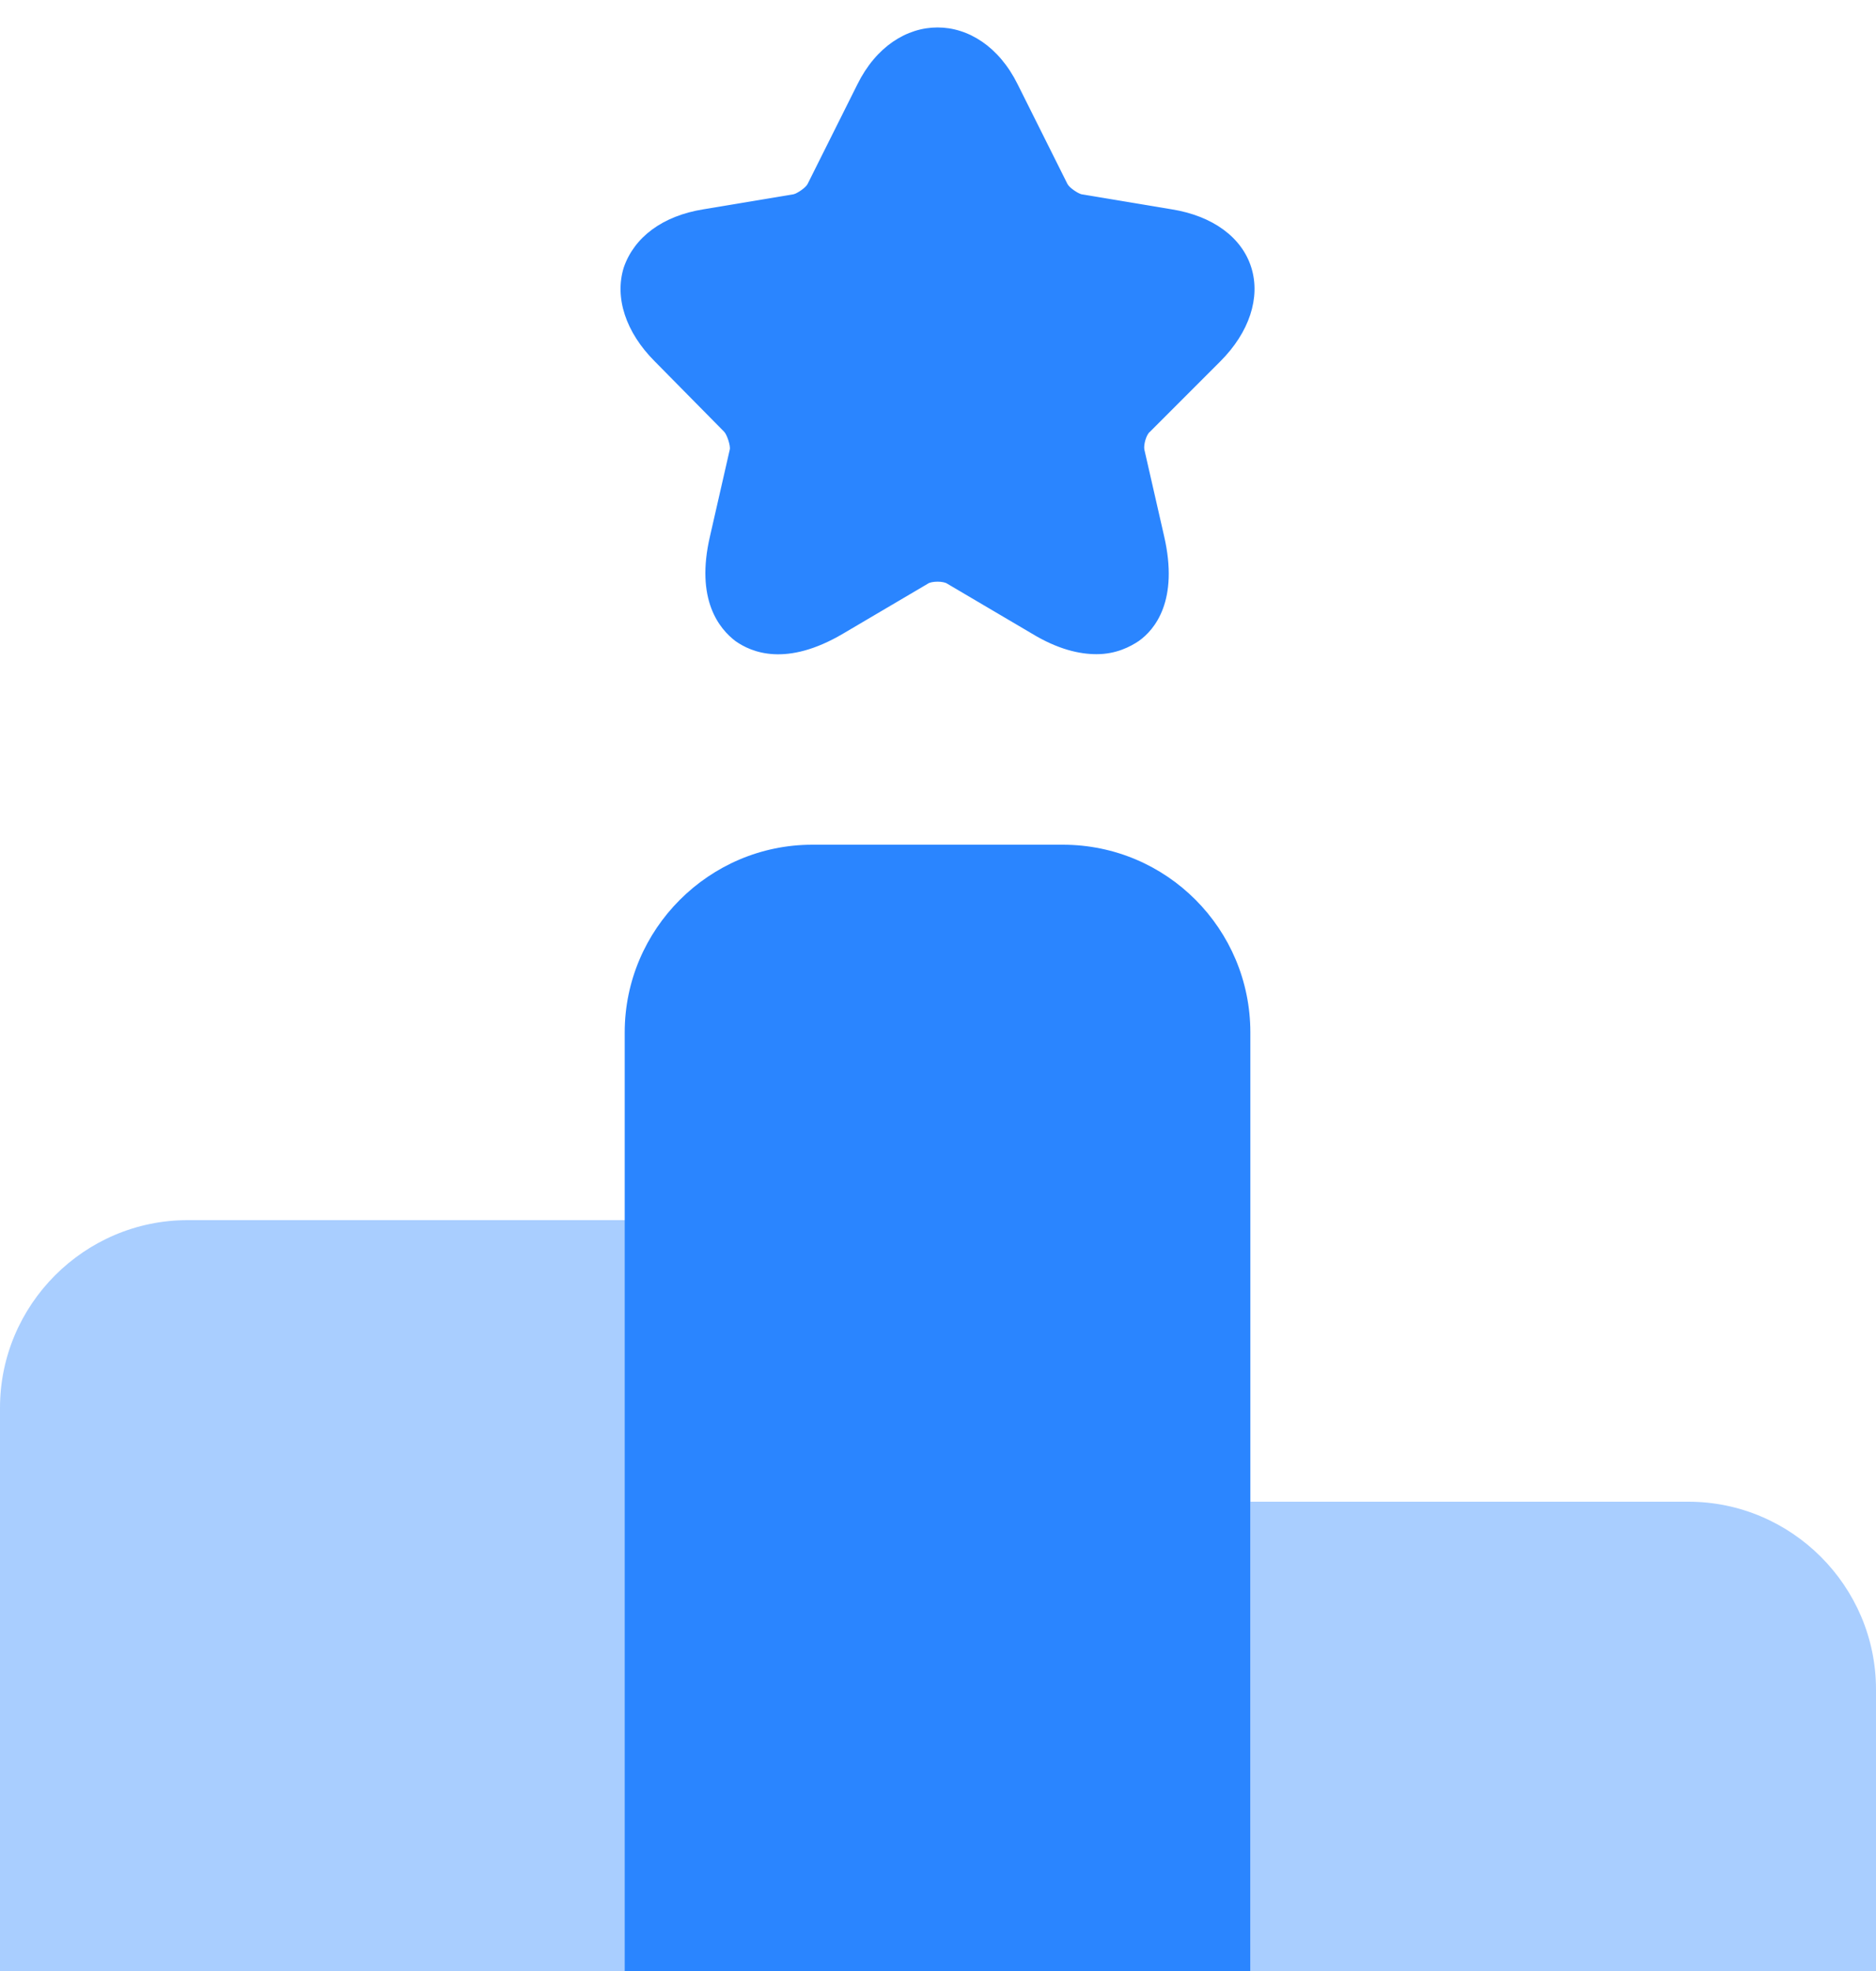
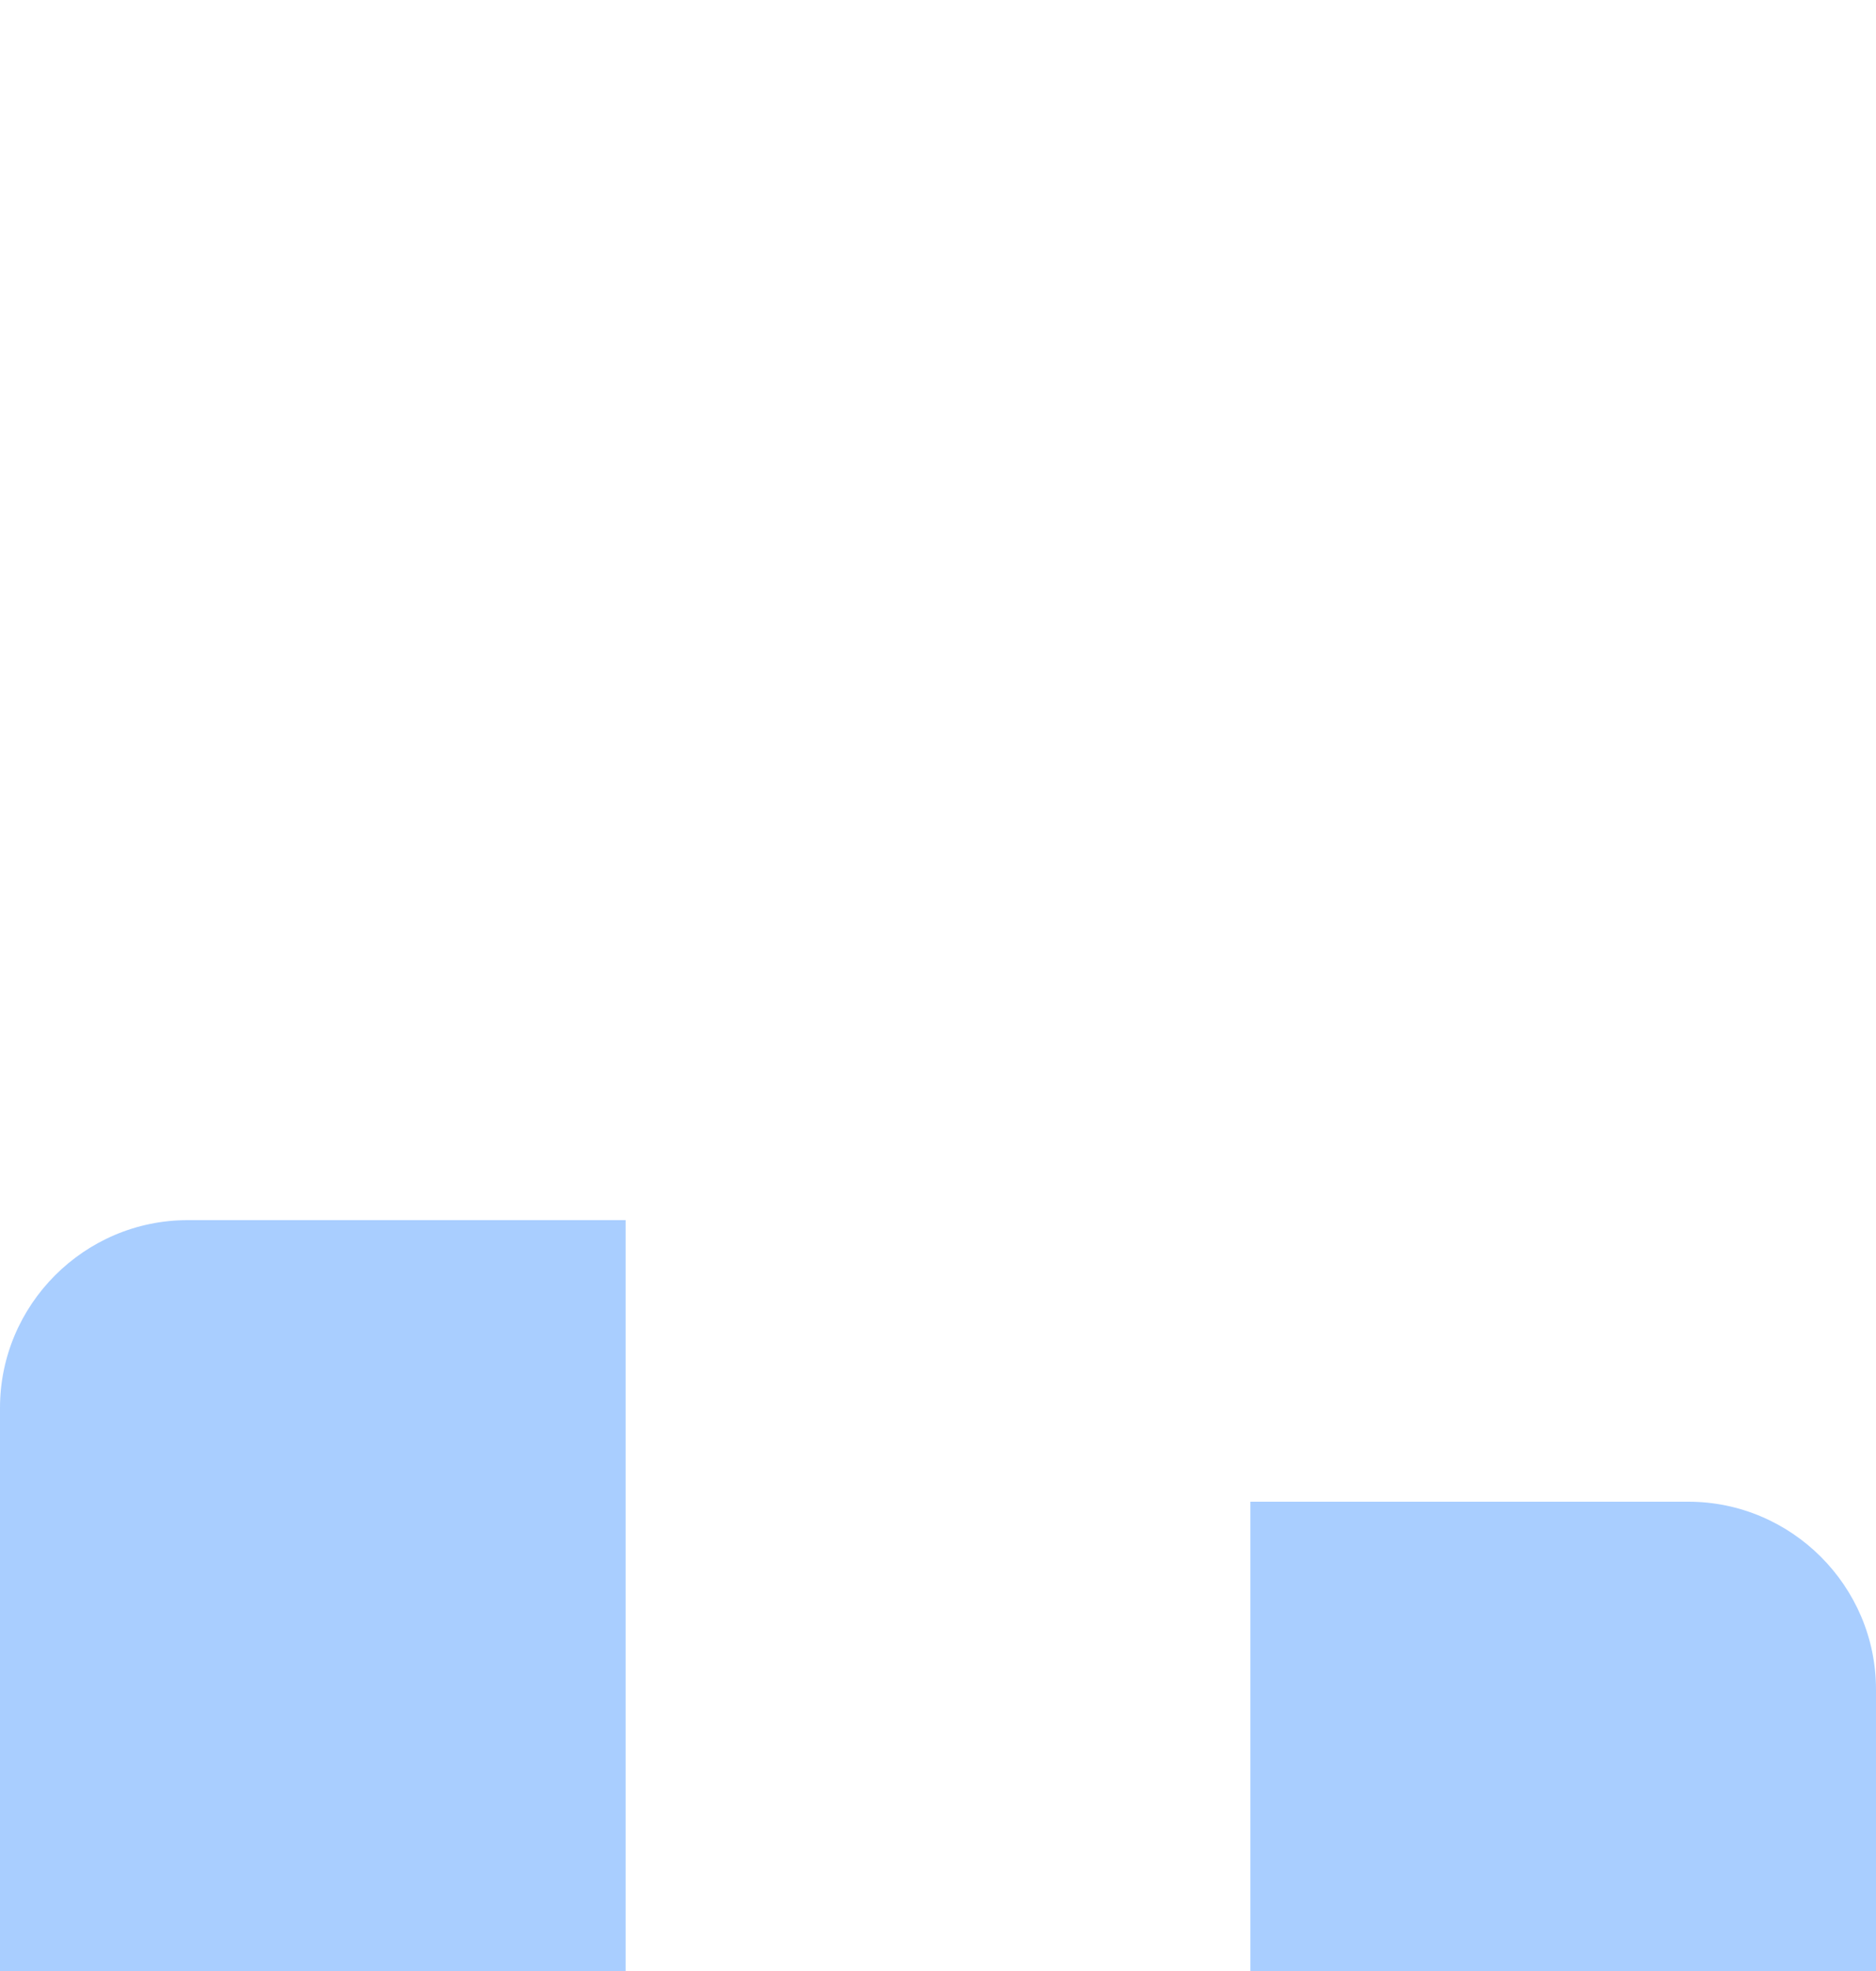
<svg xmlns="http://www.w3.org/2000/svg" width="20" height="21" viewBox="0 0 20 21" fill="none">
  <path opacity="0.4" d="M6.67 13H2C0.9 13 0 13.9 0 15V21H6.67V13Z" fill="#2A85FF" />
-   <path d="M11.33 9H8.66C7.56 9 6.66 9.9 6.66 11V21H13.33V11C13.33 9.9 12.44 9 11.33 9Z" fill="#2A85FF" />
  <path opacity="0.4" d="M18 16H13.33V21H20V18C20 16.9 19.1 16 18 16Z" fill="#2A85FF" />
-   <path d="M13.01 3.85C13.32 3.54 13.44 3.17 13.34 2.85C13.24 2.53 12.93 2.3 12.49 2.23L11.53 2.07C11.49 2.06 11.4 2 11.38 1.96L10.85 0.9C10.45 0.09 9.54 0.09 9.14 0.9L8.61 1.96C8.59 2 8.5 2.06 8.46 2.07L7.5 2.23C7.06 2.3 6.76 2.53 6.65 2.85C6.55 3.17 6.67 3.54 6.98 3.85L7.72 4.6C7.75 4.63 7.79 4.75 7.78 4.79L7.57 5.71C7.41 6.39 7.67 6.7 7.84 6.83C8.01 6.95 8.38 7.11 8.99 6.75L9.89 6.22C9.93 6.19 10.06 6.19 10.1 6.22L11 6.75C11.28 6.92 11.51 6.97 11.69 6.97C11.9 6.97 12.05 6.89 12.14 6.83C12.31 6.71 12.57 6.4 12.41 5.71L12.2 4.79C12.19 4.74 12.22 4.63 12.26 4.6L13.01 3.85Z" fill="#2A85FF" />
</svg>